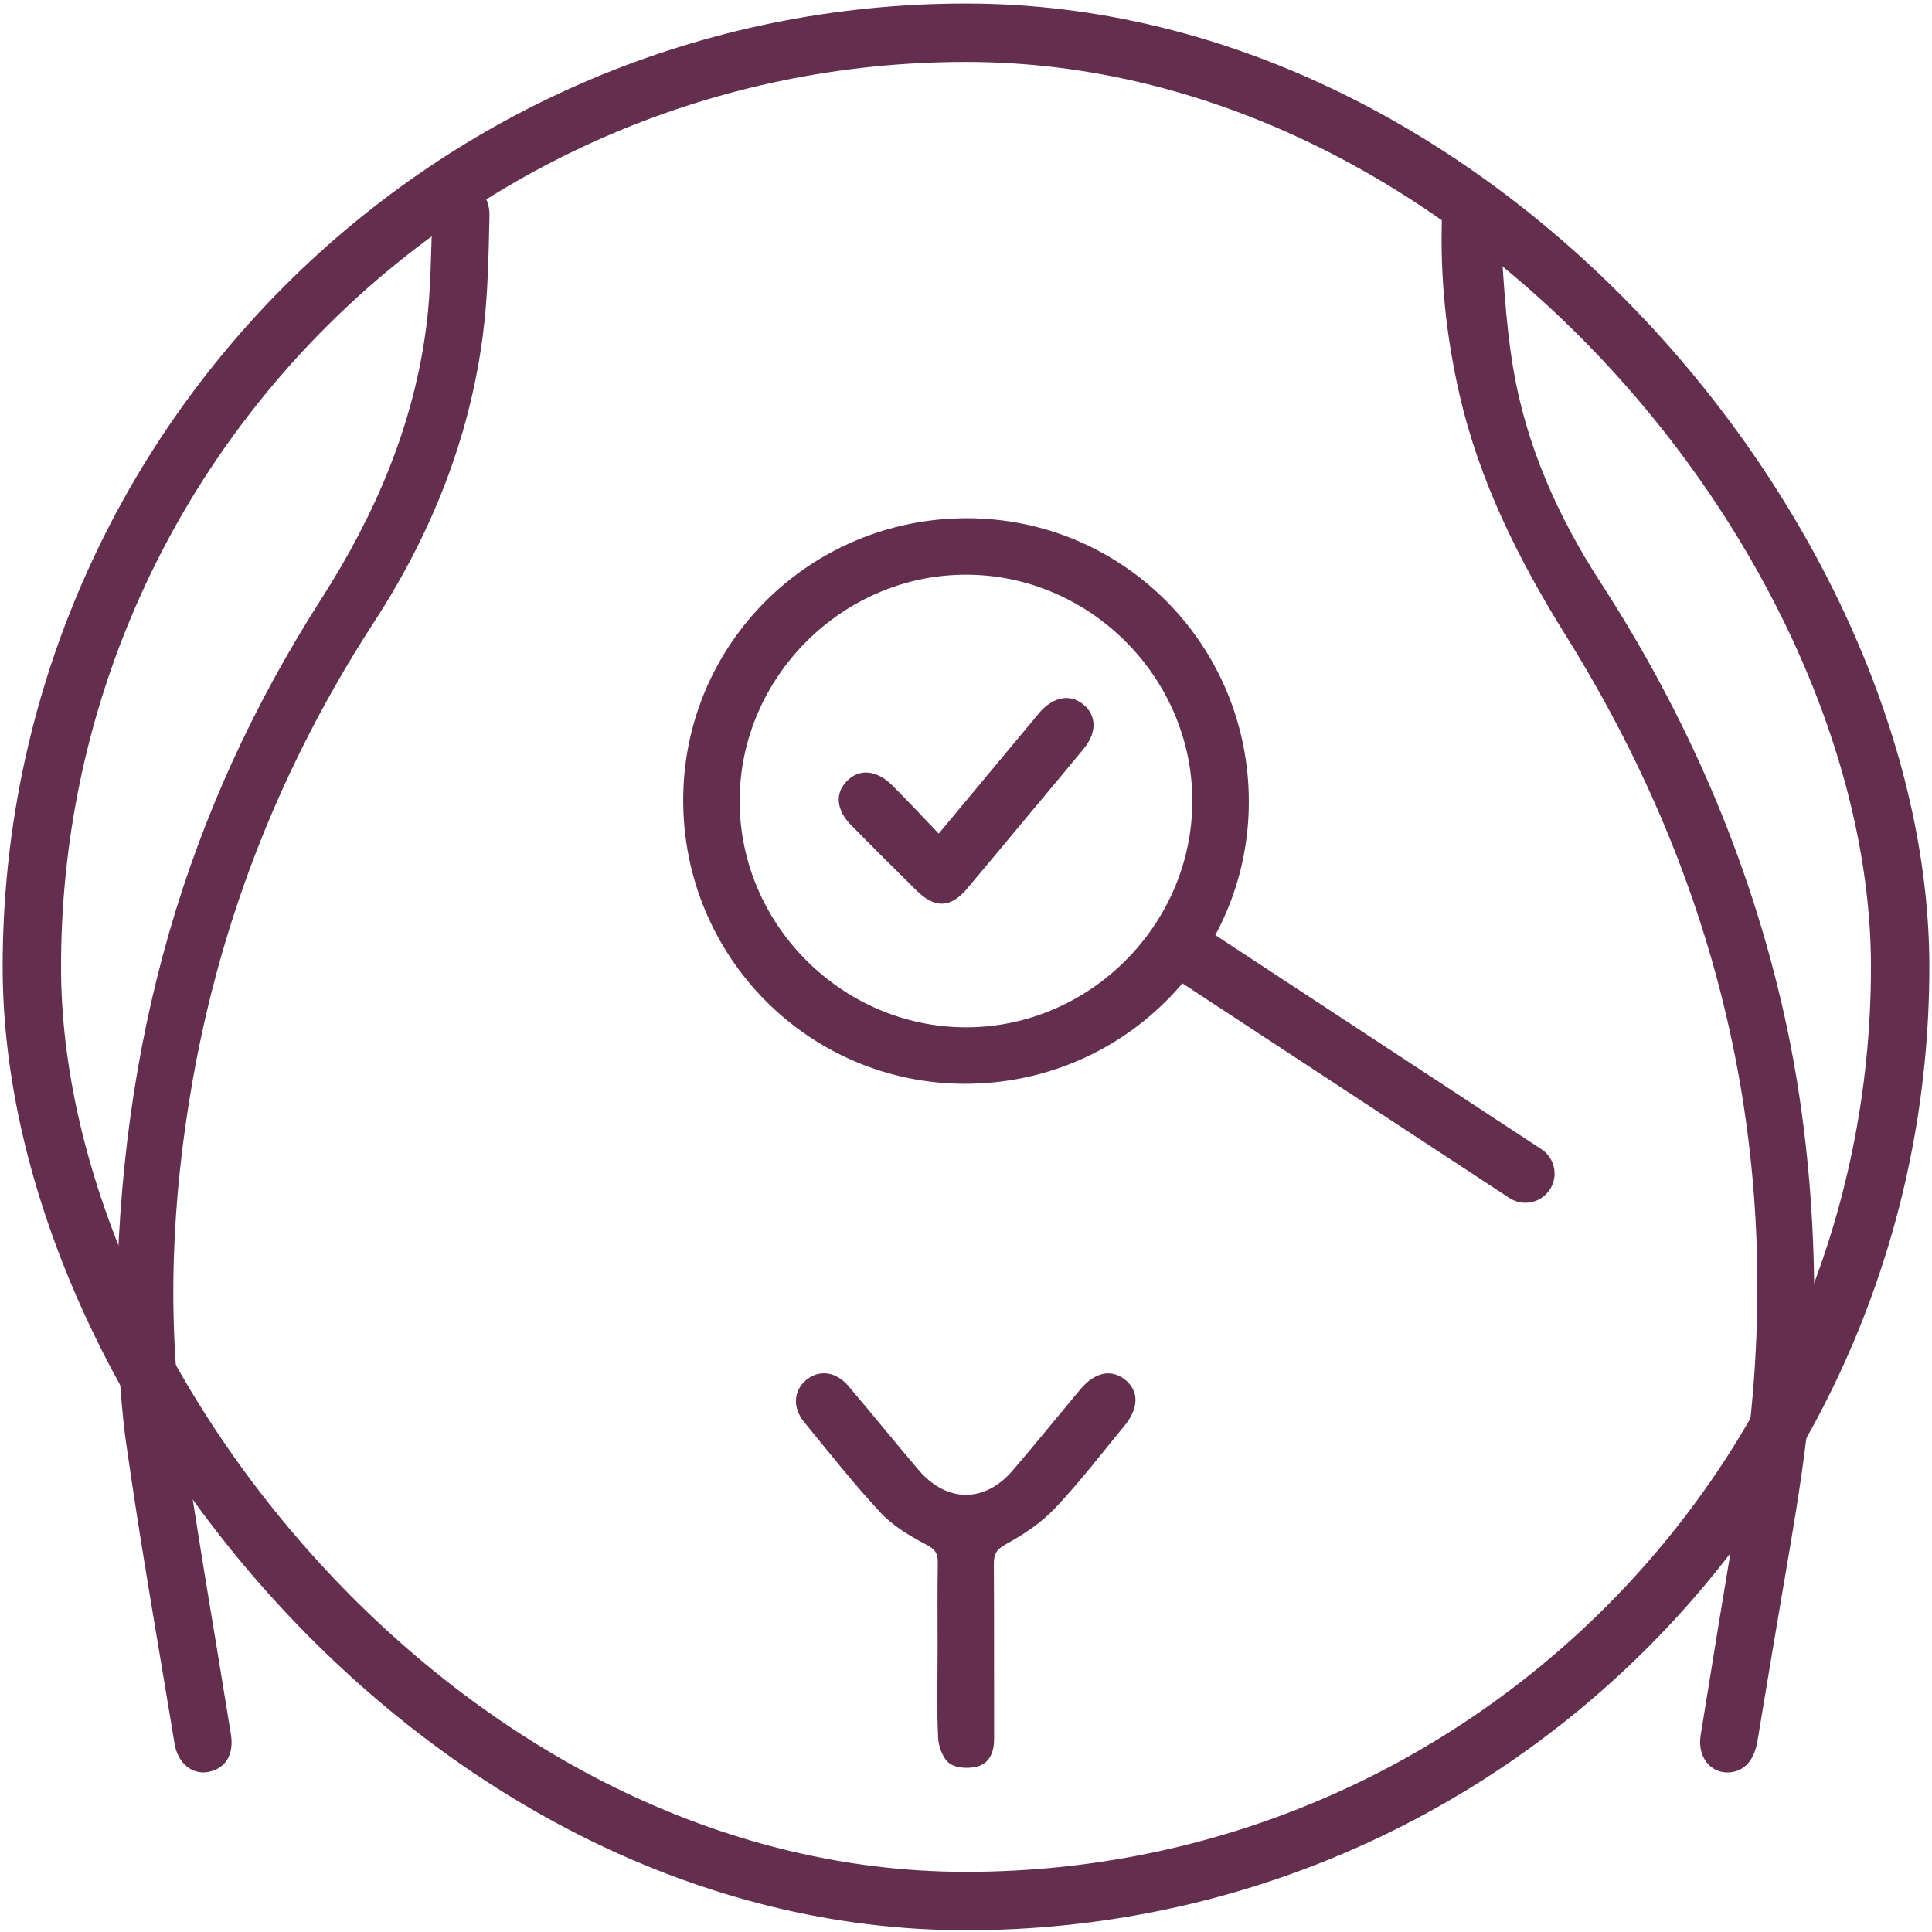
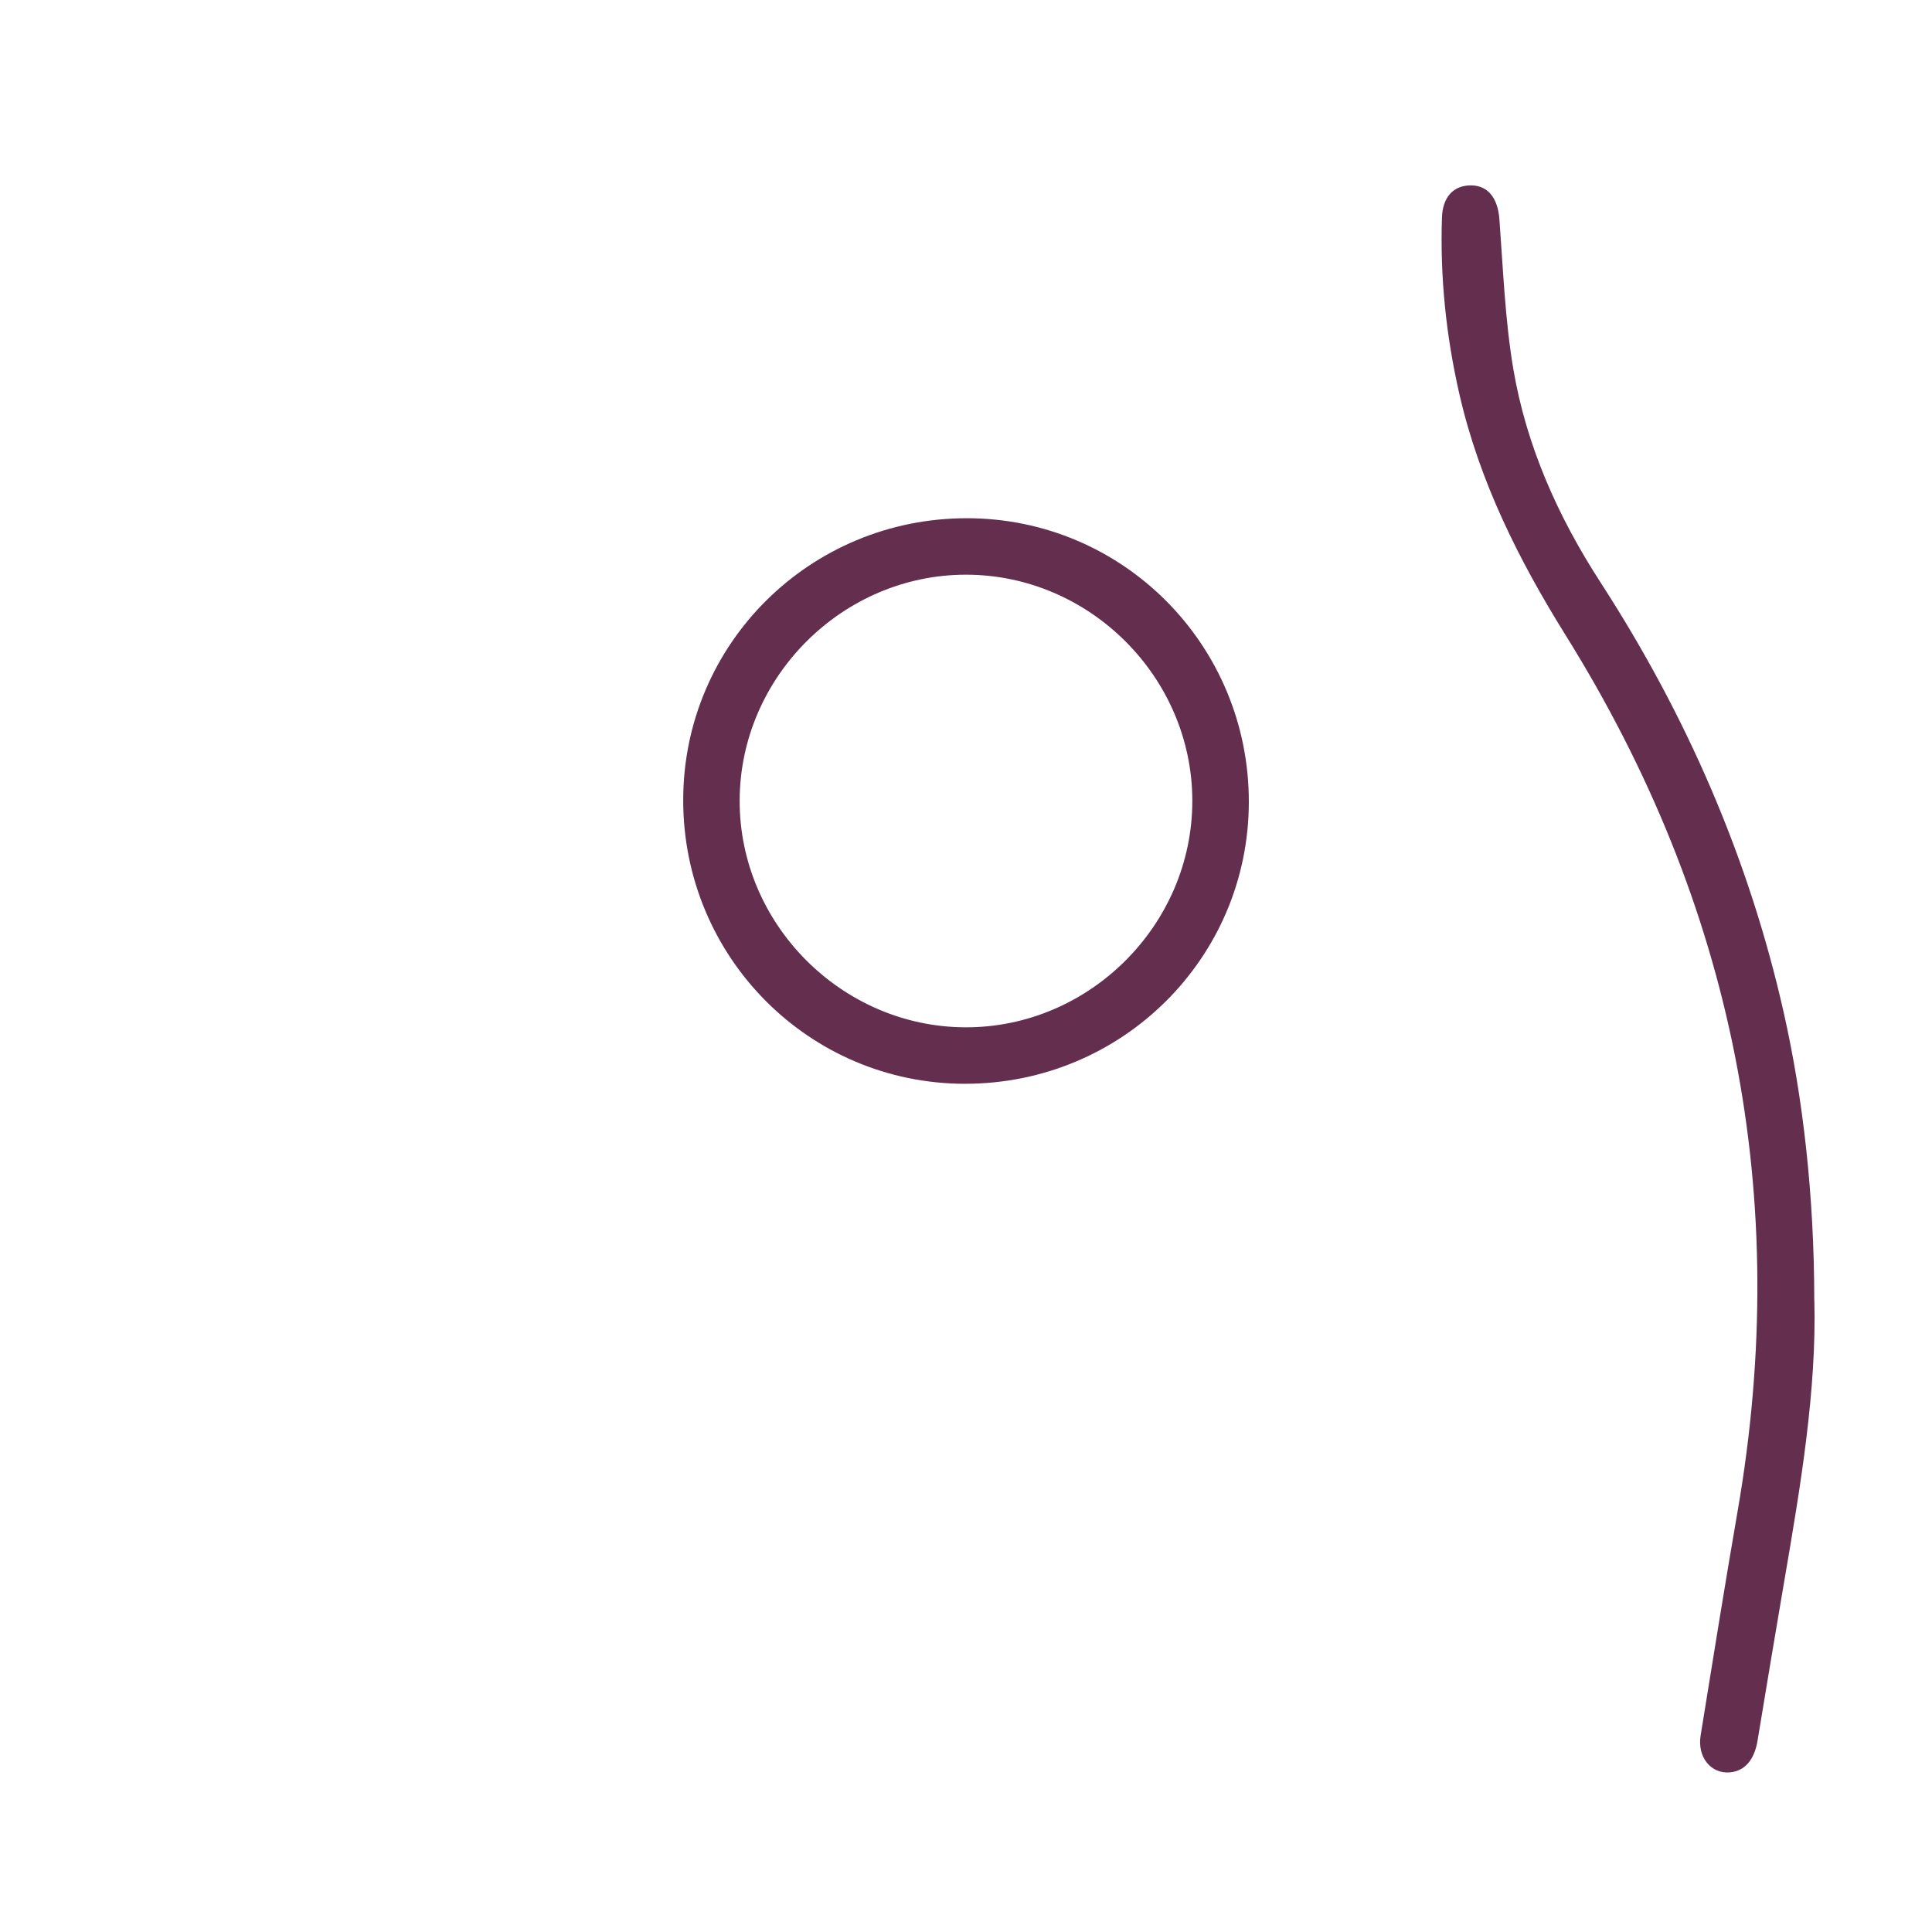
<svg xmlns="http://www.w3.org/2000/svg" fill="none" viewBox="0 0 91 91" height="91" width="91">
-   <rect stroke-width="2.75" stroke="#642F4E" rx="44" height="88" width="88" y="1.542" x="1.5" />
-   <path fill="#642F4E" d="M5.489 61.929C5.577 49.004 8.784 38.124 15.145 28.191C17.691 24.215 19.507 19.976 20.093 15.274C20.298 13.628 20.293 11.957 20.363 10.297C20.405 9.319 20.878 8.75 21.712 8.737C22.531 8.725 23.075 9.221 23.054 10.185C23.011 12.068 22.984 13.963 22.739 15.825C22.098 20.708 20.297 25.175 17.619 29.3C13.328 35.91 10.454 43.09 9.081 50.852C8.088 56.458 7.837 62.101 8.648 67.747C9.317 72.406 10.133 77.043 10.876 81.692C11.029 82.649 10.623 83.302 9.815 83.46C9.057 83.608 8.373 83.054 8.222 82.13C7.446 77.403 6.608 72.686 5.937 67.944C5.604 65.589 5.577 63.192 5.489 61.929Z" />
  <path fill="#642F4E" d="M85.458 61.235C85.57 65.438 84.819 69.948 84.044 74.457C83.613 76.966 83.198 79.481 82.782 81.993C82.632 82.896 82.173 83.427 81.47 83.482C80.581 83.552 79.938 82.759 80.102 81.743C80.673 78.219 81.236 74.692 81.845 71.174C84.407 56.386 81.668 42.633 73.744 29.921C71.53 26.367 69.687 22.684 68.744 18.584C68.115 15.839 67.825 13.064 67.918 10.252C67.95 9.328 68.405 8.798 69.136 8.738C70.033 8.663 70.546 9.274 70.624 10.327C70.799 12.669 70.887 15.032 71.273 17.343C71.885 20.989 73.378 24.331 75.385 27.428C79.442 33.694 82.381 40.427 84.023 47.723C84.915 51.69 85.451 56.248 85.455 61.233L85.458 61.235Z" />
-   <path fill="#642F4E" d="M44.163 77.692C44.163 76.332 44.148 74.972 44.172 73.613C44.178 73.175 44.057 72.975 43.63 72.754C42.858 72.351 42.067 71.878 41.479 71.25C40.212 69.893 39.063 68.428 37.883 66.991C37.317 66.302 37.375 65.493 37.979 64.996C38.584 64.5 39.373 64.595 39.961 65.284C41.076 66.593 42.154 67.935 43.271 69.242C44.59 70.786 46.378 70.797 47.69 69.271C48.774 68.008 49.821 66.713 50.888 65.438C51.558 64.637 52.329 64.469 52.975 64.97C53.651 65.494 53.656 66.317 52.965 67.154C51.889 68.46 50.857 69.81 49.696 71.036C49.047 71.722 48.218 72.274 47.385 72.732C46.937 72.979 46.809 73.192 46.812 73.656C46.829 76.404 46.816 79.151 46.824 81.898C46.826 82.516 46.619 83.054 46.023 83.209C45.617 83.314 45.032 83.287 44.723 83.057C44.411 82.826 44.207 82.275 44.187 81.853C44.122 80.468 44.162 79.079 44.162 77.692H44.163Z" />
  <path fill="#642F4E" d="M45.45 51.048C38.099 51.042 32.173 45.073 32.18 37.678C32.186 30.325 38.152 24.404 45.55 24.409C52.903 24.416 58.829 30.384 58.822 37.776C58.815 45.126 52.843 51.053 45.452 51.047L45.45 51.048ZM34.839 37.7C34.822 43.514 39.632 48.358 45.45 48.388C51.298 48.418 56.165 43.567 56.16 37.715C56.155 31.9 51.326 27.073 45.507 27.069C39.692 27.064 34.855 31.884 34.839 37.7Z" />
-   <path fill="#642F4E" d="M44.215 39.265C45.785 37.38 47.238 35.635 48.692 33.888C48.78 33.782 48.867 33.672 48.957 33.567C49.613 32.806 50.429 32.663 51.05 33.201C51.657 33.727 51.664 34.508 51.046 35.264C50.274 36.208 49.488 37.14 48.705 38.078C47.658 39.335 46.614 40.595 45.56 41.846C44.779 42.773 44.04 42.803 43.167 41.942C42.14 40.93 41.119 39.911 40.105 38.885C39.379 38.151 39.313 37.357 39.906 36.772C40.488 36.196 41.292 36.264 42.027 36.992C42.753 37.715 43.449 38.467 44.213 39.263L44.215 39.265Z" />
-   <path fill="#642F4E" d="M71.093 56.427C71.728 56.844 72.581 56.667 72.997 56.032C73.414 55.398 73.237 54.545 72.603 54.129L71.093 56.427ZM54.903 45.798L71.093 56.427L72.603 54.129L56.412 43.499L54.903 45.798Z" />
</svg>